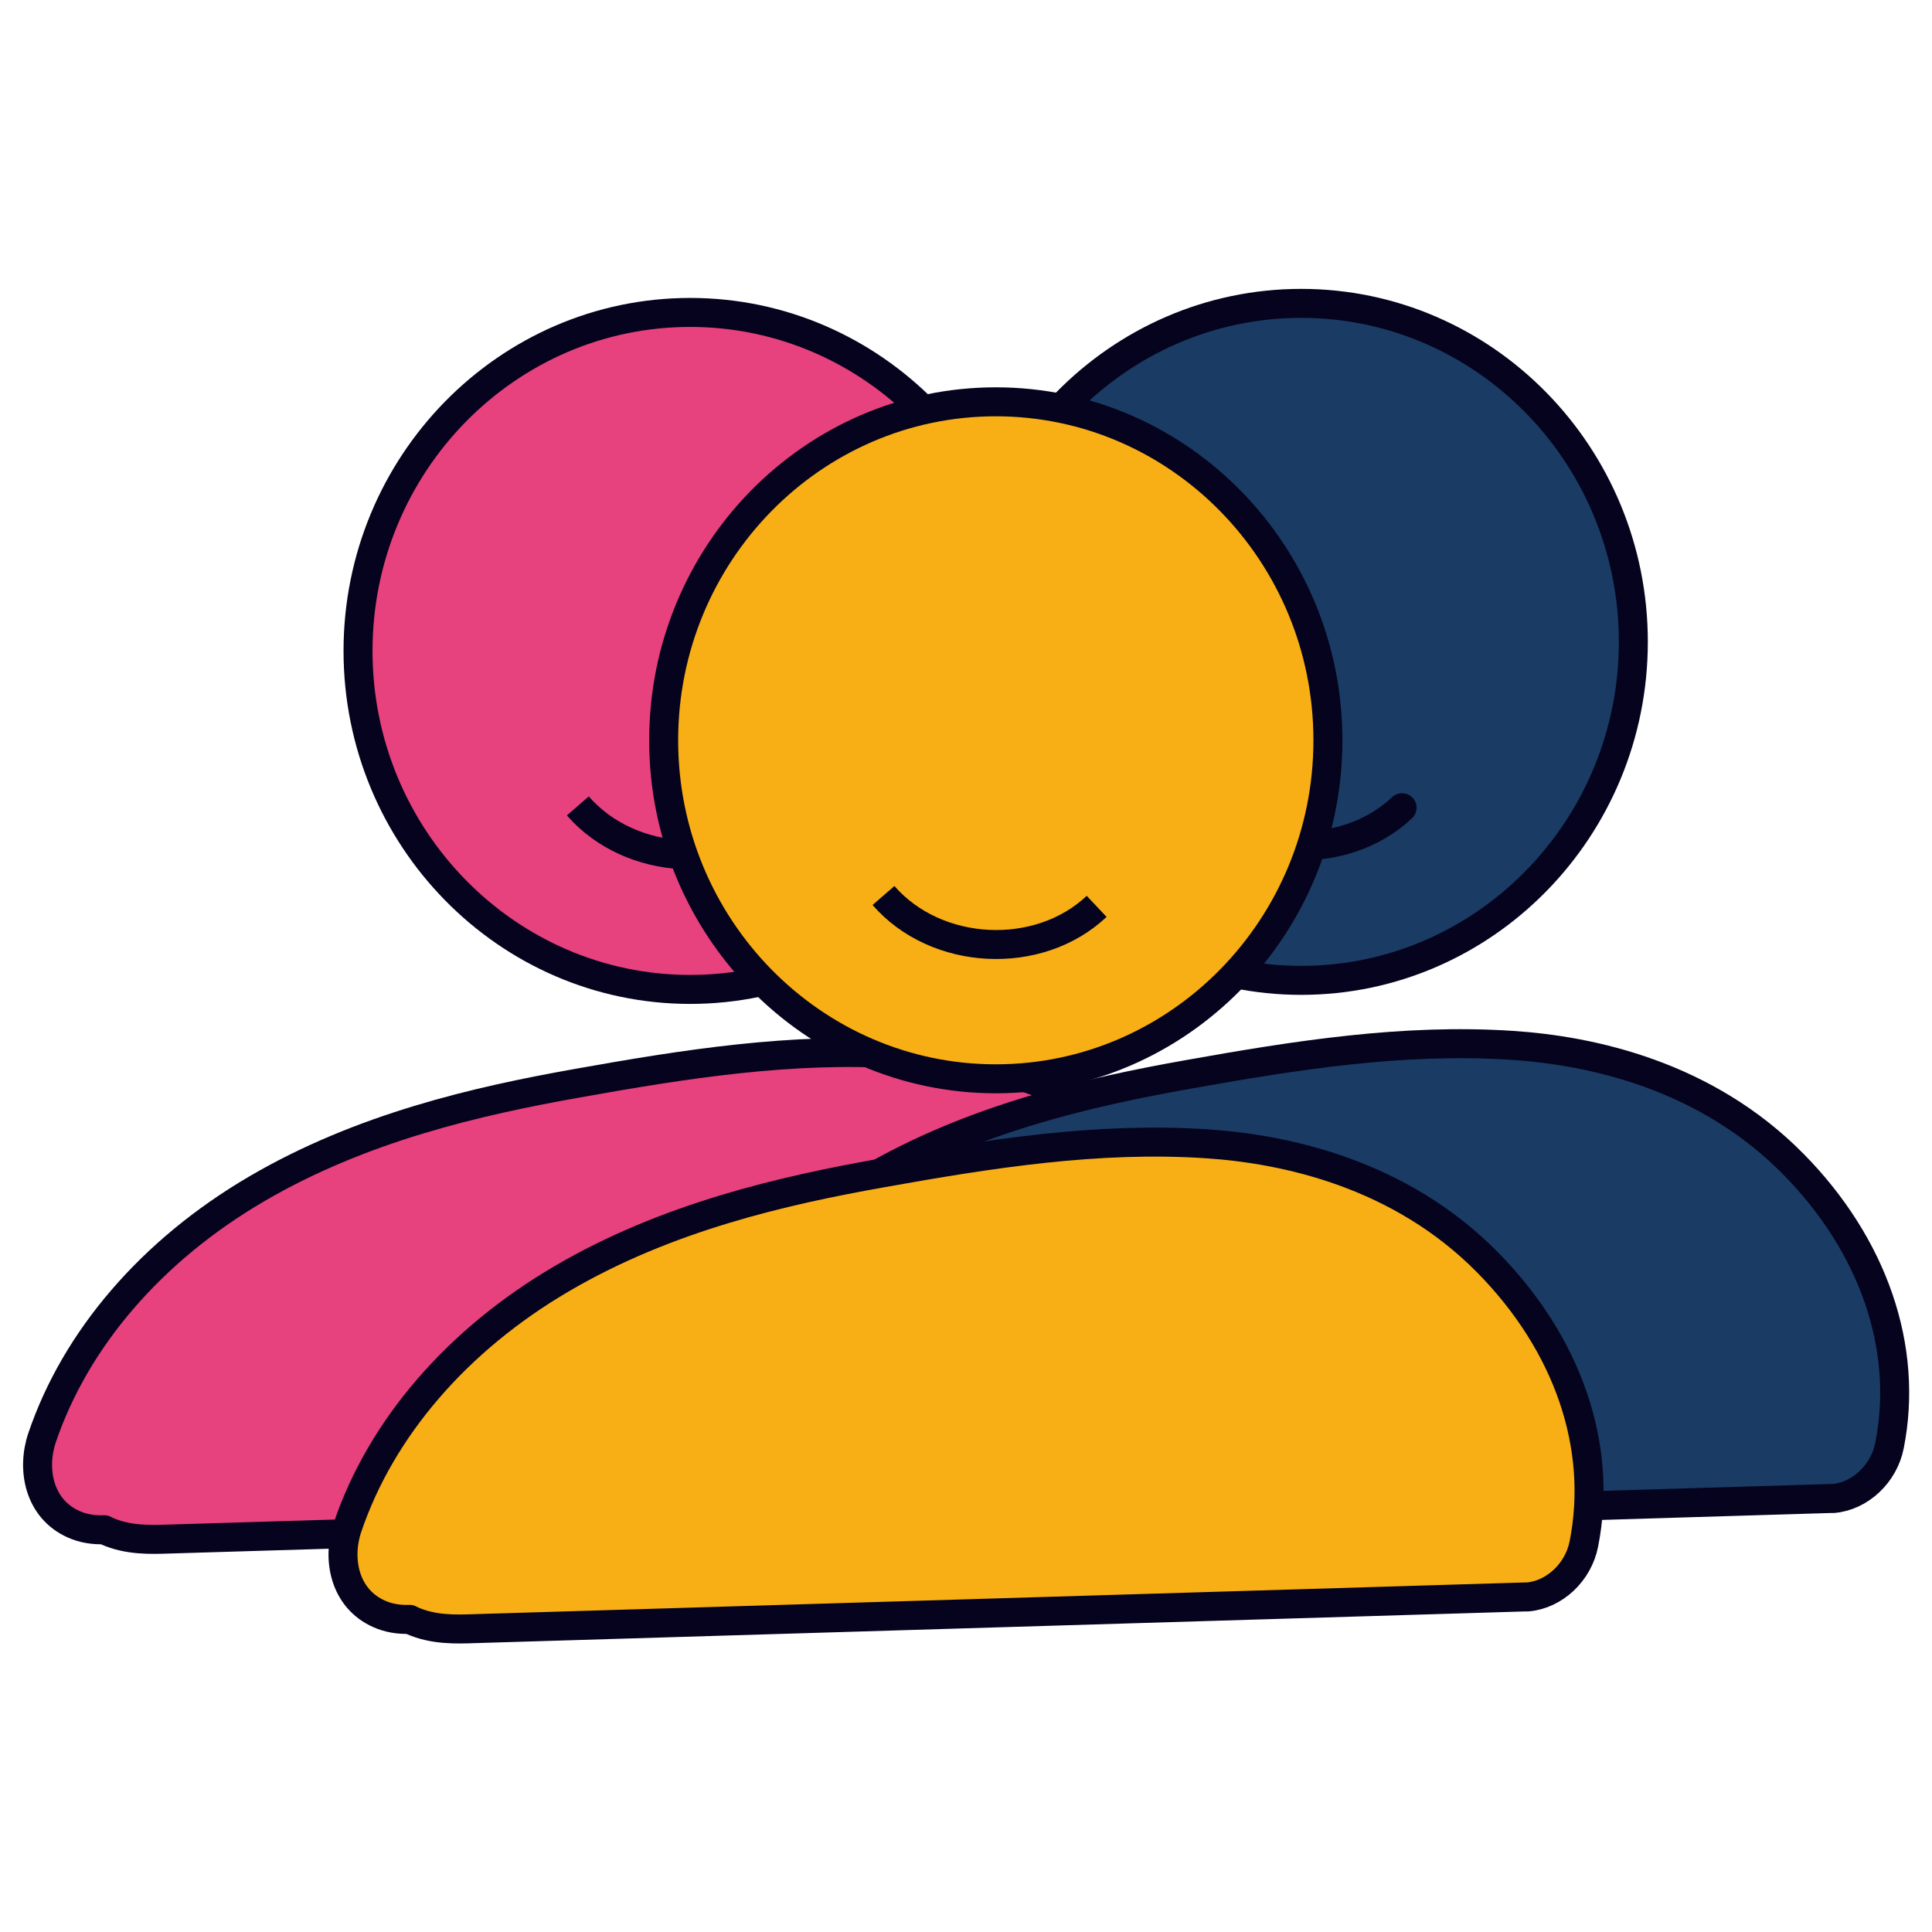
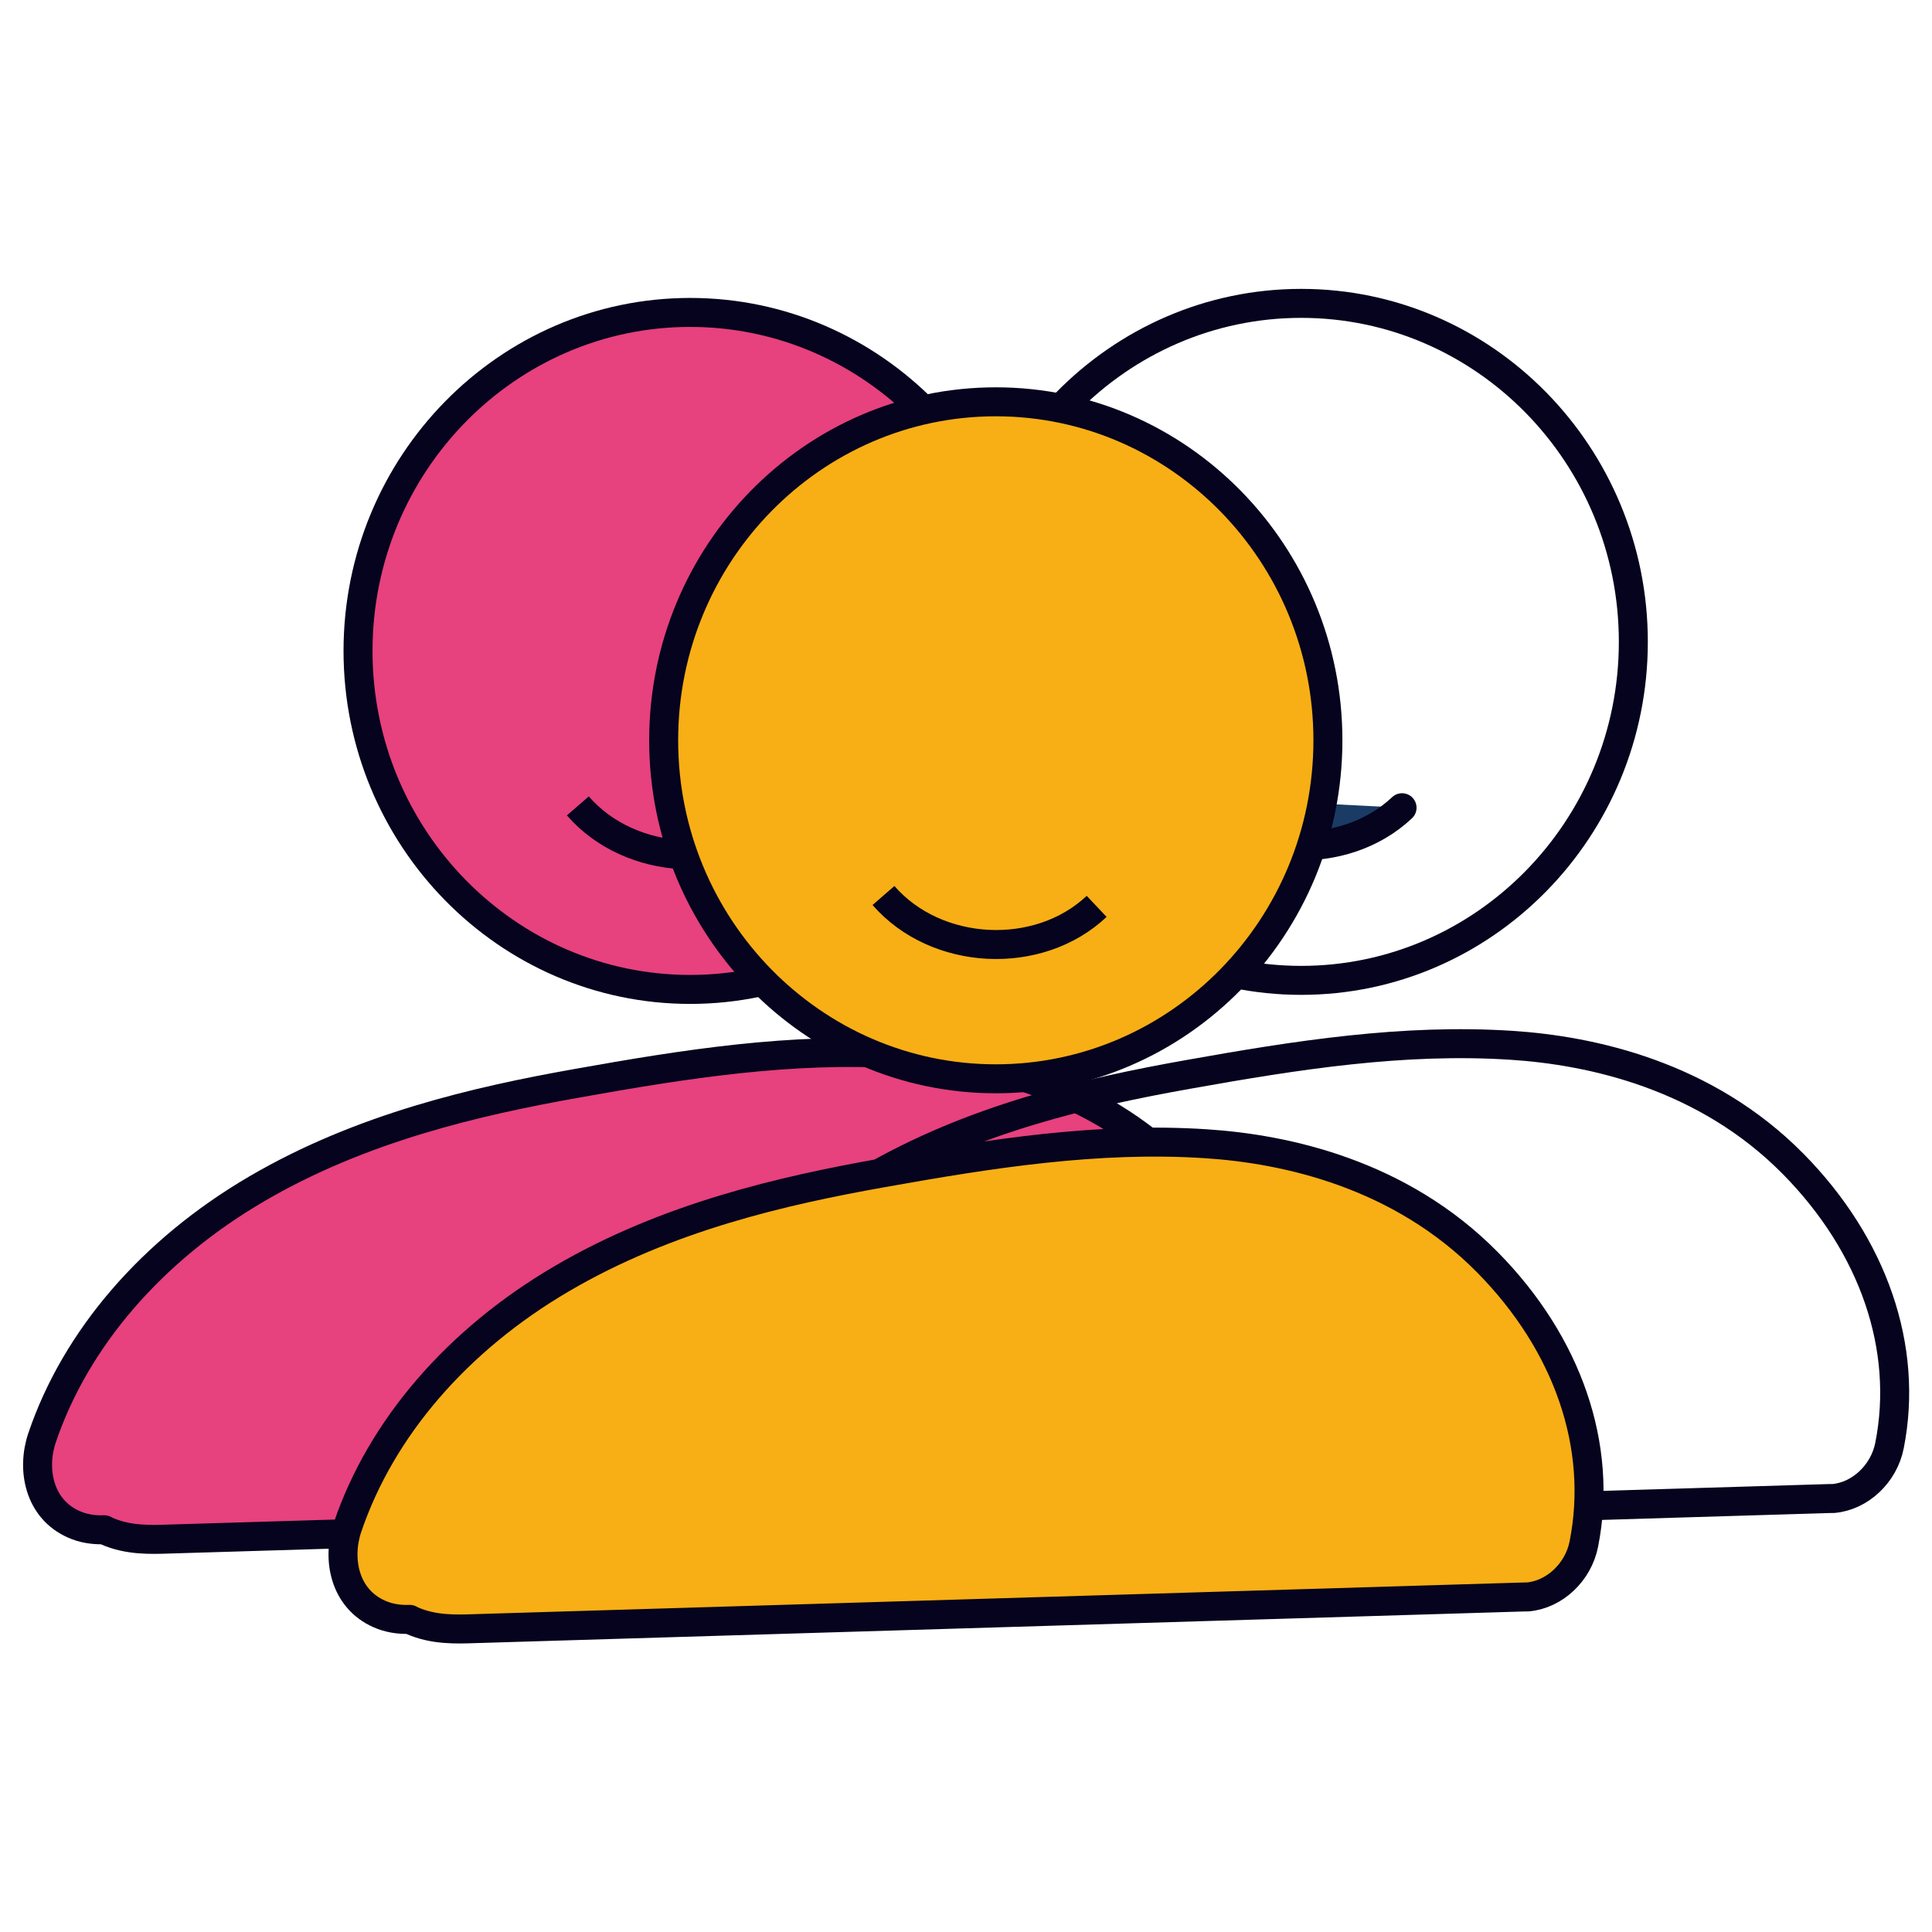
<svg xmlns="http://www.w3.org/2000/svg" width="80" height="80" viewBox="0 0 80 80" fill="none">
-   <path d="M48.937 48.549C45.327 44.895 40.612 43.865 37.286 43.649C32.809 43.359 28.386 44.052 23.881 44.858C19.769 45.589 14.972 46.685 10.622 49.233C6.282 51.772 3.129 55.436 1.74 59.539C1.301 60.842 1.612 62.481 3.056 63.119C3.431 63.287 3.869 63.362 4.317 63.343C4.353 63.362 4.39 63.381 4.427 63.4C5.304 63.784 6.218 63.756 7.022 63.728L50.49 62.416C50.49 62.416 50.572 62.416 50.609 62.416C51.715 62.322 52.711 61.395 52.939 60.214C53.734 56.185 52.281 51.941 48.946 48.559L48.937 48.549Z" fill="#E7417E" />
+   <path d="M48.937 48.549C45.327 44.895 40.612 43.865 37.286 43.649C32.809 43.359 28.386 44.052 23.881 44.858C19.769 45.589 14.972 46.685 10.622 49.233C6.282 51.772 3.129 55.436 1.74 59.539C1.301 60.842 1.612 62.481 3.056 63.119C3.431 63.287 3.869 63.362 4.317 63.343C4.353 63.362 4.39 63.381 4.427 63.4C5.304 63.784 6.218 63.756 7.022 63.728L50.49 62.416C50.49 62.416 50.572 62.416 50.609 62.416C51.715 62.322 52.711 61.395 52.939 60.214C53.734 56.185 52.281 51.941 48.946 48.559L48.937 48.549" fill="#E7417E" />
  <path d="M28.578 40.97C36.162 40.97 42.33 34.683 42.33 26.953C42.33 19.224 36.162 12.937 28.578 12.937C20.993 12.937 14.825 19.224 14.825 26.953C14.825 34.683 20.993 40.97 28.578 40.97Z" fill="#E7417E" />
  <path d="M23.927 33.371C26.11 35.882 30.341 36.098 32.754 33.821L23.927 33.371Z" fill="#E7417E" />
  <path d="M23.927 33.371C26.11 35.882 30.341 36.098 32.754 33.821M48.937 48.549C45.327 44.895 40.612 43.865 37.286 43.649C32.809 43.359 28.386 44.052 23.881 44.858C19.769 45.589 14.972 46.685 10.622 49.233C6.282 51.772 3.129 55.436 1.74 59.539C1.301 60.842 1.612 62.481 3.056 63.119C3.431 63.287 3.869 63.362 4.317 63.343C4.353 63.362 4.39 63.381 4.427 63.4C5.304 63.784 6.218 63.756 7.022 63.728L50.49 62.416C50.49 62.416 50.572 62.416 50.609 62.416C51.715 62.322 52.711 61.395 52.939 60.214C53.734 56.185 52.281 51.941 48.946 48.559L48.937 48.549ZM28.578 40.97C36.162 40.97 42.33 34.683 42.33 26.953C42.33 19.224 36.162 12.937 28.578 12.937C20.993 12.937 14.825 19.224 14.825 26.953C14.825 34.683 20.993 40.97 28.578 40.97Z" stroke="#05031D" stroke-width="1.2" stroke-linejoin="round" />
-   <path d="M74.239 48.184C70.63 44.53 65.915 43.499 62.589 43.284C58.111 42.993 53.688 43.687 49.184 44.492C45.072 45.223 40.274 46.319 35.925 48.868C31.584 51.407 28.432 55.07 27.043 59.174C26.604 60.477 26.915 62.116 28.359 62.753C28.733 62.922 29.172 62.997 29.62 62.978C29.656 62.997 29.693 63.016 29.729 63.034C30.607 63.418 31.52 63.39 32.324 63.362L75.793 62.05C75.793 62.05 75.875 62.05 75.912 62.05C77.017 61.957 78.013 61.029 78.242 59.849C79.037 55.82 77.584 51.576 74.249 48.193L74.239 48.184Z" fill="#1A3B64" />
-   <path d="M53.88 40.595C61.465 40.595 67.633 34.308 67.633 26.578C67.633 18.849 61.465 12.562 53.88 12.562C46.296 12.562 40.128 18.849 40.128 26.578C40.128 34.308 46.296 40.595 53.88 40.595Z" fill="#1A3B64" />
  <path d="M49.229 32.996C51.413 35.507 55.644 35.723 58.056 33.446L49.229 32.996Z" fill="#1A3B64" />
  <path d="M49.229 32.996C51.413 35.507 55.644 35.723 58.056 33.446M74.239 48.184C70.63 44.53 65.915 43.499 62.589 43.284C58.111 42.993 53.688 43.687 49.184 44.492C45.072 45.223 40.274 46.319 35.925 48.868C31.584 51.407 28.432 55.07 27.043 59.174C26.604 60.477 26.915 62.116 28.359 62.753C28.733 62.922 29.172 62.997 29.62 62.978C29.656 62.997 29.693 63.016 29.729 63.034C30.607 63.418 31.52 63.39 32.324 63.362L75.793 62.05C75.793 62.05 75.875 62.05 75.912 62.05C77.017 61.957 78.013 61.029 78.242 59.849C79.037 55.82 77.584 51.576 74.249 48.193L74.239 48.184ZM53.88 40.595C61.465 40.595 67.633 34.308 67.633 26.578C67.633 18.849 61.465 12.562 53.88 12.562C46.296 12.562 40.128 18.849 40.128 26.578C40.128 34.308 46.296 40.595 53.88 40.595Z" stroke="#05031D" stroke-width="1.2" stroke-linecap="round" stroke-linejoin="round" />
  <path d="M36.583 37.081C38.767 39.593 42.997 39.808 45.41 37.531M61.584 52.26C57.974 48.606 53.259 47.575 49.933 47.36C45.455 47.069 41.033 47.763 36.528 48.568C32.416 49.299 27.619 50.395 23.269 52.944C18.928 55.483 15.776 59.146 14.387 63.25C13.948 64.552 14.259 66.192 15.703 66.829C16.078 66.998 16.516 67.073 16.964 67.054C17 67.073 17.037 67.091 17.073 67.11C17.951 67.494 18.864 67.466 19.669 67.438L63.137 66.126C63.137 66.126 63.219 66.126 63.256 66.126C64.362 66.032 65.358 65.105 65.586 63.924C66.381 59.896 64.928 55.651 61.593 52.269L61.584 52.26ZM41.234 44.671C48.818 44.671 54.986 38.384 54.986 30.654C54.986 22.925 48.818 16.638 41.234 16.638C33.649 16.638 27.481 22.925 27.481 30.654C27.481 38.384 33.649 44.671 41.234 44.671Z" fill="#F8AF15" stroke="#05031D" stroke-width="1.2" stroke-linejoin="round" />
</svg>